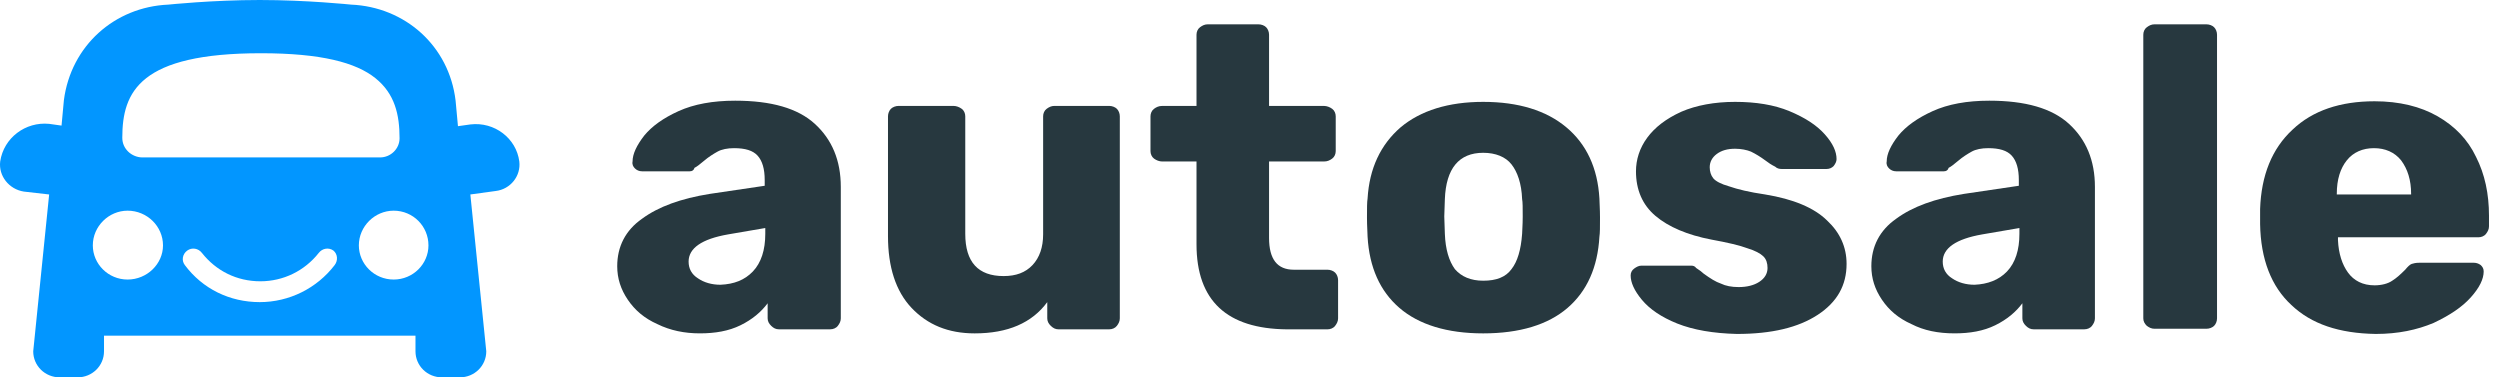
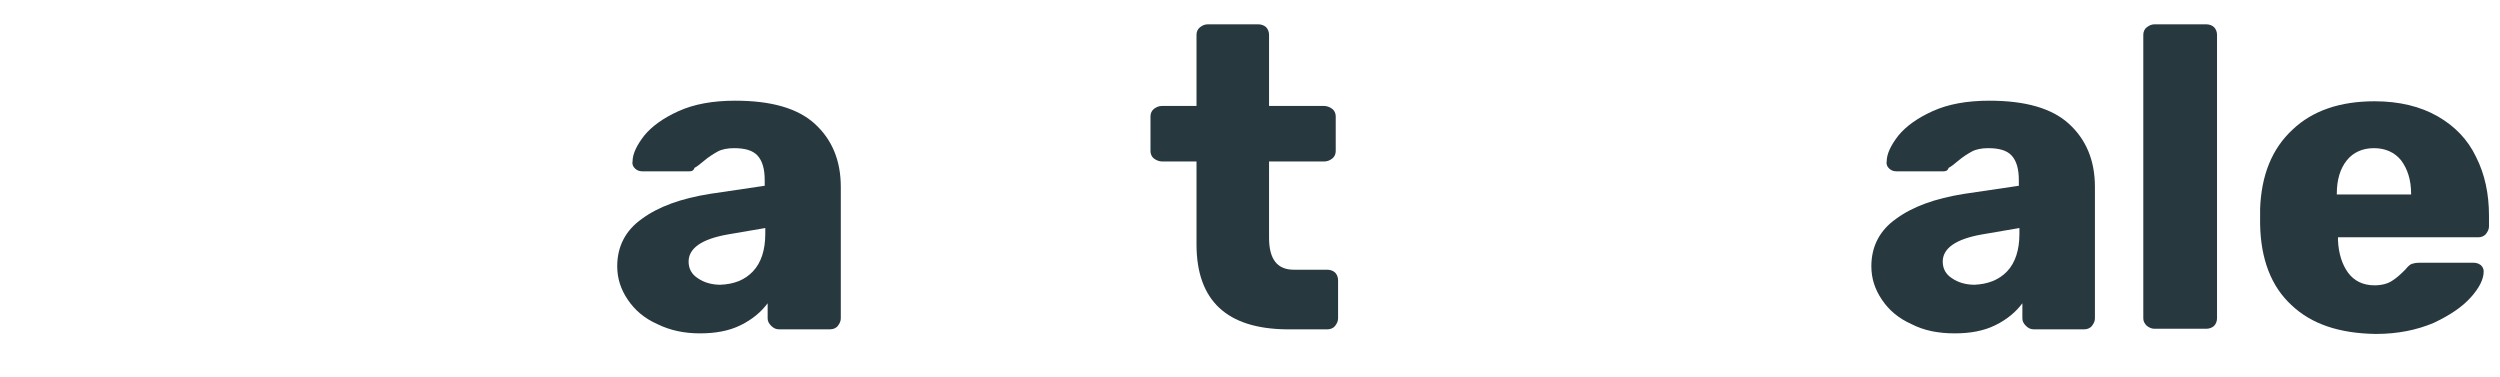
<svg xmlns="http://www.w3.org/2000/svg" width="159" height="24" viewBox="0 0 159 24" fill="none">
-   <path d="M33.028 10.27C32.84 8.798 31.452 7.73 29.914 7.914L29.126 8.025L28.976 6.405C28.563 2.908 25.749 0.442 22.335 0.294C22.335 0.294 19.521 0 16.52 0C13.519 0 10.705 0.294 10.705 0.294C7.291 0.442 4.514 2.908 4.064 6.368L3.914 7.988L3.126 7.877C1.626 7.73 0.237 8.761 0.012 10.27C-0.1 11.19 0.575 12.037 1.513 12.184L3.126 12.368L2.113 22.344C2.113 23.264 2.864 24 3.802 24H4.927C5.865 24 6.615 23.264 6.615 22.344V21.35H26.425V22.344C26.425 23.264 27.175 24 28.113 24H29.239C30.177 24 30.927 23.264 30.927 22.344L29.914 12.368L31.527 12.147C32.465 12.037 33.14 11.19 33.028 10.27ZM16.595 3.386C20.422 3.386 22.635 3.975 23.873 4.969C25.112 5.963 25.412 7.288 25.412 8.798C25.412 9.46 24.849 10.012 24.174 10.012H9.054C8.716 10.012 8.379 9.865 8.154 9.644C7.928 9.423 7.778 9.129 7.778 8.761C7.778 5.816 8.904 3.386 16.595 3.386ZM8.116 17.779C6.878 17.779 5.903 16.785 5.903 15.607C5.903 14.393 6.916 13.399 8.116 13.399C9.354 13.399 10.367 14.393 10.367 15.607C10.367 16.785 9.354 17.779 8.116 17.779ZM21.285 16.859C20.159 18.331 18.396 19.215 16.52 19.215C14.607 19.215 12.881 18.368 11.755 16.859C11.53 16.564 11.605 16.16 11.905 15.939C12.206 15.718 12.618 15.791 12.843 16.086C13.744 17.227 15.057 17.89 16.558 17.89C18.021 17.89 19.371 17.227 20.272 16.086C20.497 15.791 20.91 15.718 21.21 15.939C21.472 16.16 21.51 16.564 21.285 16.859ZM25.037 17.779C23.799 17.779 22.823 16.785 22.823 15.607C22.823 14.393 23.836 13.399 25.037 13.399C26.275 13.399 27.25 14.393 27.25 15.607C27.25 16.785 26.275 17.779 25.037 17.779Z" fill="#0296FF" />
  <path d="M41.807 20.613C40.981 20.245 40.381 19.73 39.931 19.067C39.48 18.404 39.255 17.705 39.255 16.932C39.255 15.68 39.781 14.65 40.831 13.914C41.882 13.14 43.307 12.625 45.146 12.331L48.635 11.815V11.447C48.635 10.748 48.485 10.232 48.185 9.901C47.885 9.57 47.397 9.423 46.684 9.423C46.271 9.423 45.896 9.496 45.633 9.644C45.371 9.791 45.071 9.975 44.771 10.232C44.508 10.453 44.32 10.601 44.17 10.674C44.133 10.822 44.02 10.895 43.87 10.895H40.831C40.644 10.895 40.494 10.822 40.381 10.711C40.268 10.601 40.193 10.453 40.231 10.269C40.231 9.791 40.494 9.239 40.981 8.613C41.469 8.024 42.182 7.509 43.157 7.067C44.133 6.625 45.333 6.404 46.759 6.404C49.048 6.404 50.736 6.883 51.824 7.877C52.912 8.871 53.475 10.196 53.475 11.889V20.245C53.475 20.429 53.4 20.576 53.287 20.723C53.175 20.871 52.987 20.944 52.799 20.944H49.535C49.348 20.944 49.198 20.871 49.048 20.723C48.898 20.576 48.822 20.429 48.822 20.245V19.288C48.41 19.84 47.847 20.318 47.097 20.686C46.346 21.055 45.483 21.202 44.508 21.202C43.532 21.202 42.632 21.018 41.807 20.613ZM47.885 17.263C48.41 16.711 48.672 15.901 48.672 14.871V14.502L46.309 14.907C44.62 15.202 43.795 15.791 43.795 16.637C43.795 17.079 43.983 17.447 44.395 17.705C44.771 17.963 45.258 18.11 45.821 18.11C46.684 18.073 47.359 17.815 47.885 17.263Z" fill="#27383F" />
-   <path d="M57.976 19.583C56.964 18.515 56.476 16.969 56.476 15.019V7.399C56.476 7.215 56.551 7.031 56.663 6.92C56.776 6.81 56.964 6.736 57.151 6.736H60.64C60.828 6.736 61.015 6.81 61.165 6.92C61.316 7.031 61.391 7.215 61.391 7.399V14.871C61.391 16.675 62.216 17.558 63.829 17.558C64.617 17.558 65.217 17.337 65.668 16.859C66.118 16.381 66.343 15.718 66.343 14.908V7.399C66.343 7.215 66.418 7.031 66.568 6.92C66.718 6.81 66.868 6.736 67.056 6.736H70.545C70.733 6.736 70.92 6.81 71.033 6.92C71.145 7.031 71.22 7.215 71.22 7.399V20.245C71.22 20.43 71.145 20.577 71.033 20.724C70.92 20.871 70.733 20.945 70.545 20.945H67.318C67.131 20.945 66.981 20.871 66.831 20.724C66.68 20.577 66.606 20.43 66.606 20.245V19.215C65.63 20.54 64.092 21.203 61.991 21.203C60.303 21.203 58.989 20.65 57.976 19.583Z" fill="#27383F" />
  <path d="M76.098 15.535V10.271H73.922C73.734 10.271 73.546 10.197 73.396 10.087C73.246 9.976 73.171 9.792 73.171 9.608V7.4C73.171 7.216 73.246 7.032 73.396 6.921C73.546 6.811 73.697 6.737 73.922 6.737H76.098V2.209C76.098 2.025 76.173 1.841 76.323 1.731C76.473 1.62 76.623 1.547 76.811 1.547H80.037C80.225 1.547 80.412 1.62 80.525 1.731C80.637 1.841 80.712 2.025 80.712 2.209V6.737H84.201C84.389 6.737 84.577 6.811 84.727 6.921C84.877 7.032 84.952 7.216 84.952 7.4V9.608C84.952 9.792 84.877 9.976 84.727 10.087C84.577 10.197 84.427 10.271 84.201 10.271H80.712V15.13C80.712 16.492 81.237 17.154 82.288 17.154H84.427C84.614 17.154 84.802 17.228 84.914 17.338C85.027 17.449 85.102 17.633 85.102 17.817V20.246C85.102 20.43 85.027 20.578 84.914 20.725C84.802 20.872 84.614 20.946 84.427 20.946H81.838C78.049 20.909 76.098 19.142 76.098 15.535Z" fill="#27383F" />
-   <path d="M89.004 19.583C87.766 18.515 87.091 17.006 86.978 15.055C86.978 14.834 86.94 14.393 86.94 13.841C86.94 13.252 86.94 12.847 86.978 12.626C87.091 10.712 87.803 9.202 89.079 8.098C90.354 7.031 92.118 6.479 94.331 6.479C96.582 6.479 98.346 7.031 99.621 8.098C100.897 9.166 101.61 10.675 101.723 12.626C101.723 12.847 101.76 13.288 101.76 13.841C101.76 14.429 101.76 14.834 101.723 15.055C101.61 17.006 100.935 18.515 99.696 19.583C98.459 20.65 96.657 21.203 94.331 21.203C92.043 21.203 90.242 20.65 89.004 19.583ZM96.132 17.117C96.507 16.638 96.732 15.902 96.807 14.871C96.807 14.687 96.845 14.319 96.845 13.767C96.845 13.215 96.845 12.847 96.807 12.663C96.77 11.669 96.507 10.932 96.132 10.454C95.757 9.975 95.12 9.718 94.331 9.718C92.793 9.718 91.968 10.712 91.893 12.663L91.856 13.767L91.893 14.871C91.931 15.865 92.156 16.601 92.531 17.117C92.943 17.595 93.543 17.853 94.331 17.853C95.157 17.853 95.757 17.632 96.132 17.117Z" fill="#27383F" />
-   <path d="M106.674 20.577C105.662 20.172 104.912 19.656 104.424 19.067C103.935 18.479 103.71 17.963 103.71 17.521C103.71 17.337 103.785 17.19 103.935 17.08C104.086 16.969 104.236 16.896 104.386 16.896H107.575C107.688 16.896 107.8 16.933 107.875 17.043C108.1 17.19 108.251 17.301 108.363 17.411C108.776 17.706 109.113 17.926 109.451 18.037C109.751 18.184 110.126 18.258 110.577 18.258C111.102 18.258 111.552 18.147 111.89 17.926C112.227 17.706 112.415 17.411 112.415 17.043C112.415 16.748 112.34 16.491 112.152 16.307C111.965 16.123 111.627 15.939 111.139 15.791C110.652 15.607 109.863 15.423 108.851 15.239C107.313 14.945 106.112 14.429 105.287 13.73C104.461 13.031 104.048 12.074 104.048 10.896C104.048 10.159 104.274 9.423 104.761 8.761C105.249 8.098 105.962 7.546 106.937 7.104C107.875 6.699 109.038 6.479 110.352 6.479C111.665 6.479 112.827 6.663 113.803 7.067C114.778 7.472 115.529 7.951 116.054 8.54C116.58 9.129 116.805 9.644 116.805 10.123C116.805 10.27 116.73 10.417 116.617 10.564C116.505 10.675 116.355 10.748 116.166 10.748H113.316C113.165 10.748 113.015 10.712 112.902 10.601C112.677 10.491 112.452 10.344 112.265 10.196C111.965 9.975 111.665 9.791 111.364 9.644C111.102 9.534 110.727 9.46 110.352 9.46C109.863 9.46 109.488 9.571 109.188 9.791C108.888 10.012 108.738 10.307 108.738 10.638C108.738 10.896 108.813 11.153 108.963 11.337C109.113 11.521 109.451 11.706 109.976 11.853C110.502 12.037 111.252 12.221 112.265 12.368C114.066 12.663 115.379 13.215 116.204 14.025C117.03 14.797 117.442 15.718 117.442 16.785C117.442 18.147 116.842 19.215 115.604 20.025C114.366 20.834 112.677 21.239 110.464 21.239C108.963 21.203 107.688 20.982 106.674 20.577Z" fill="#27383F" />
  <path d="M121.57 20.613C120.744 20.245 120.144 19.73 119.694 19.067C119.243 18.404 119.018 17.705 119.018 16.932C119.018 15.68 119.544 14.65 120.594 13.914C121.645 13.14 123.07 12.625 124.909 12.331L128.398 11.815V11.447C128.398 10.748 128.248 10.232 127.948 9.901C127.648 9.57 127.159 9.423 126.447 9.423C126.034 9.423 125.659 9.496 125.396 9.644C125.134 9.791 124.834 9.975 124.534 10.232C124.271 10.453 124.083 10.601 123.933 10.674C123.895 10.822 123.783 10.895 123.633 10.895H120.594C120.406 10.895 120.256 10.822 120.144 10.711C120.031 10.601 119.956 10.453 119.994 10.269C119.994 9.791 120.256 9.239 120.744 8.613C121.232 8.024 121.945 7.509 122.92 7.067C123.895 6.625 125.096 6.404 126.522 6.404C128.81 6.404 130.499 6.883 131.587 7.877C132.674 8.871 133.237 10.196 133.237 11.889V20.245C133.237 20.429 133.162 20.576 133.05 20.723C132.937 20.871 132.75 20.944 132.562 20.944H129.335C129.148 20.944 128.998 20.871 128.848 20.723C128.698 20.576 128.623 20.429 128.623 20.245V19.288C128.21 19.84 127.648 20.318 126.897 20.686C126.147 21.055 125.284 21.202 124.309 21.202C123.258 21.202 122.357 21.018 121.57 20.613ZM127.648 17.263C128.173 16.711 128.435 15.901 128.435 14.871V14.502L126.072 14.907C124.384 15.202 123.558 15.791 123.558 16.637C123.558 17.079 123.745 17.447 124.158 17.705C124.534 17.963 125.021 18.11 125.584 18.11C126.409 18.073 127.122 17.815 127.648 17.263Z" fill="#27383F" />
  <path d="M136.539 20.725C136.389 20.578 136.314 20.43 136.314 20.246V2.209C136.314 2.025 136.389 1.841 136.539 1.731C136.689 1.62 136.839 1.547 137.026 1.547H140.328C140.515 1.547 140.703 1.62 140.815 1.731C140.928 1.841 141.003 2.025 141.003 2.209V20.246C141.003 20.43 140.928 20.614 140.815 20.725C140.703 20.835 140.515 20.909 140.328 20.909H137.026C136.839 20.909 136.689 20.835 136.539 20.725Z" fill="#27383F" />
  <path d="M145.731 19.398C144.455 18.221 143.78 16.491 143.743 14.245V13.288C143.818 11.153 144.493 9.46 145.806 8.245C147.082 7.03 148.845 6.441 151.021 6.441C152.597 6.441 153.947 6.773 155.036 7.398C156.123 8.024 156.949 8.871 157.474 9.975C158.037 11.079 158.3 12.331 158.3 13.73V14.392C158.3 14.576 158.225 14.724 158.112 14.871C158 15.018 157.812 15.092 157.624 15.092H148.695V15.276C148.733 16.122 148.958 16.822 149.333 17.337C149.708 17.852 150.271 18.147 151.021 18.147C151.472 18.147 151.884 18.037 152.147 17.852C152.447 17.668 152.709 17.411 152.972 17.153C153.122 16.969 153.272 16.822 153.384 16.785C153.497 16.748 153.647 16.711 153.872 16.711H157.324C157.474 16.711 157.624 16.748 157.775 16.859C157.887 16.969 157.962 17.079 157.962 17.264C157.962 17.742 157.7 18.294 157.136 18.92C156.573 19.546 155.786 20.061 154.773 20.54C153.722 20.981 152.522 21.239 151.097 21.239C148.77 21.202 147.007 20.613 145.731 19.398ZM153.347 12.368V12.331C153.347 11.447 153.122 10.748 152.709 10.196C152.297 9.681 151.697 9.423 150.983 9.423C150.271 9.423 149.67 9.681 149.258 10.196C148.845 10.711 148.62 11.411 148.62 12.331V12.368H153.347Z" fill="#27383F" />
</svg>